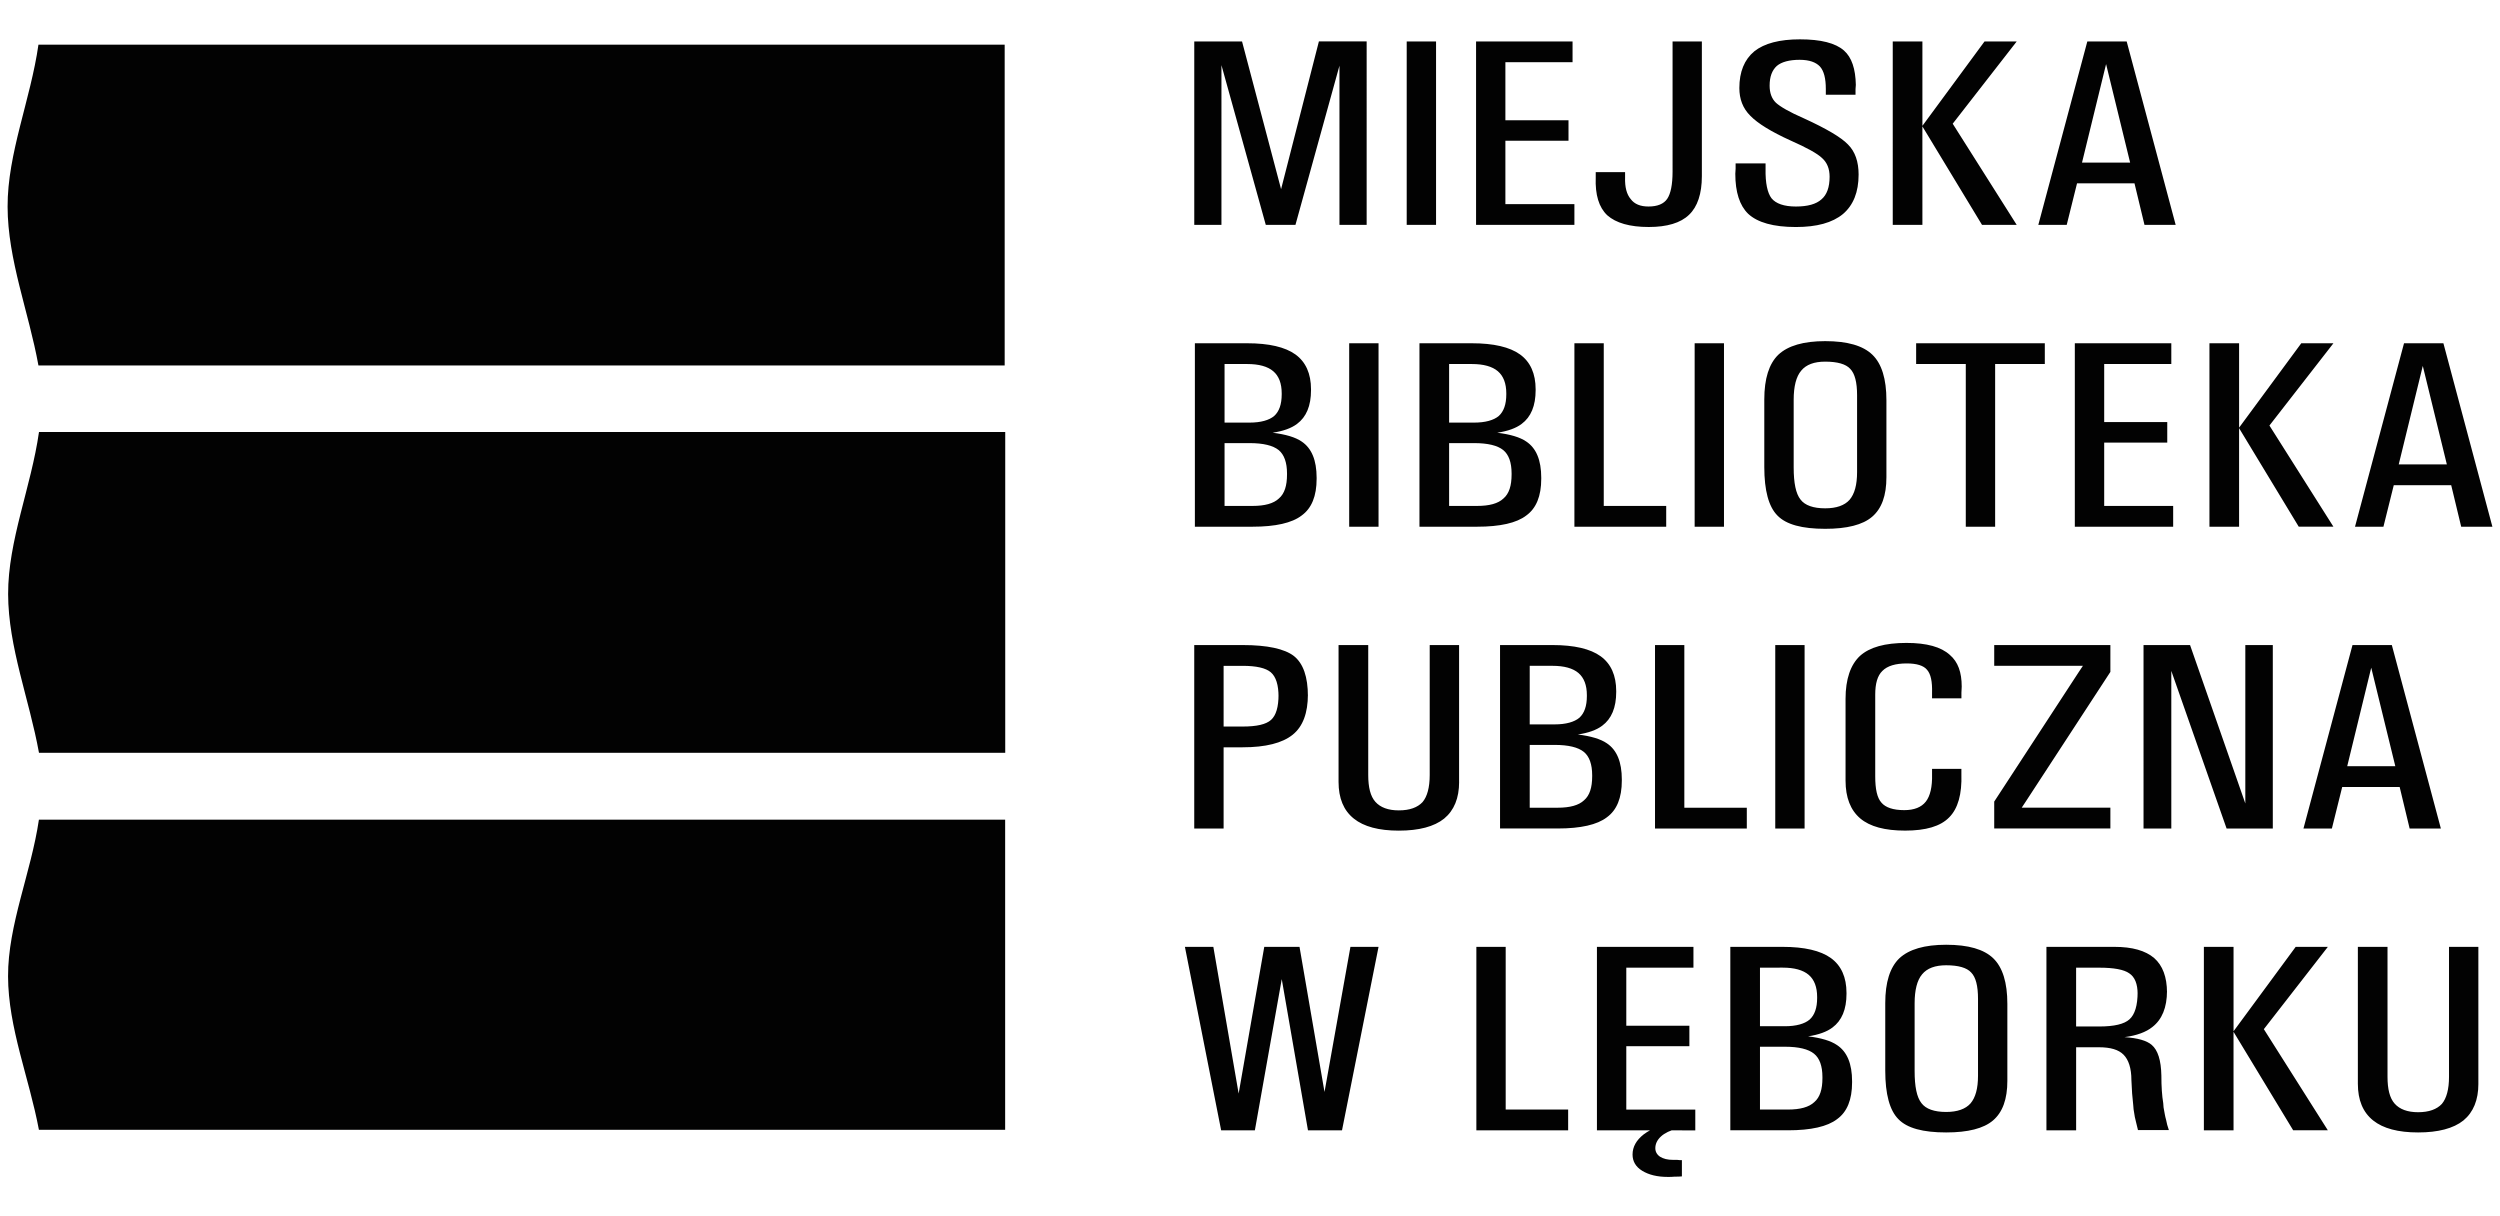
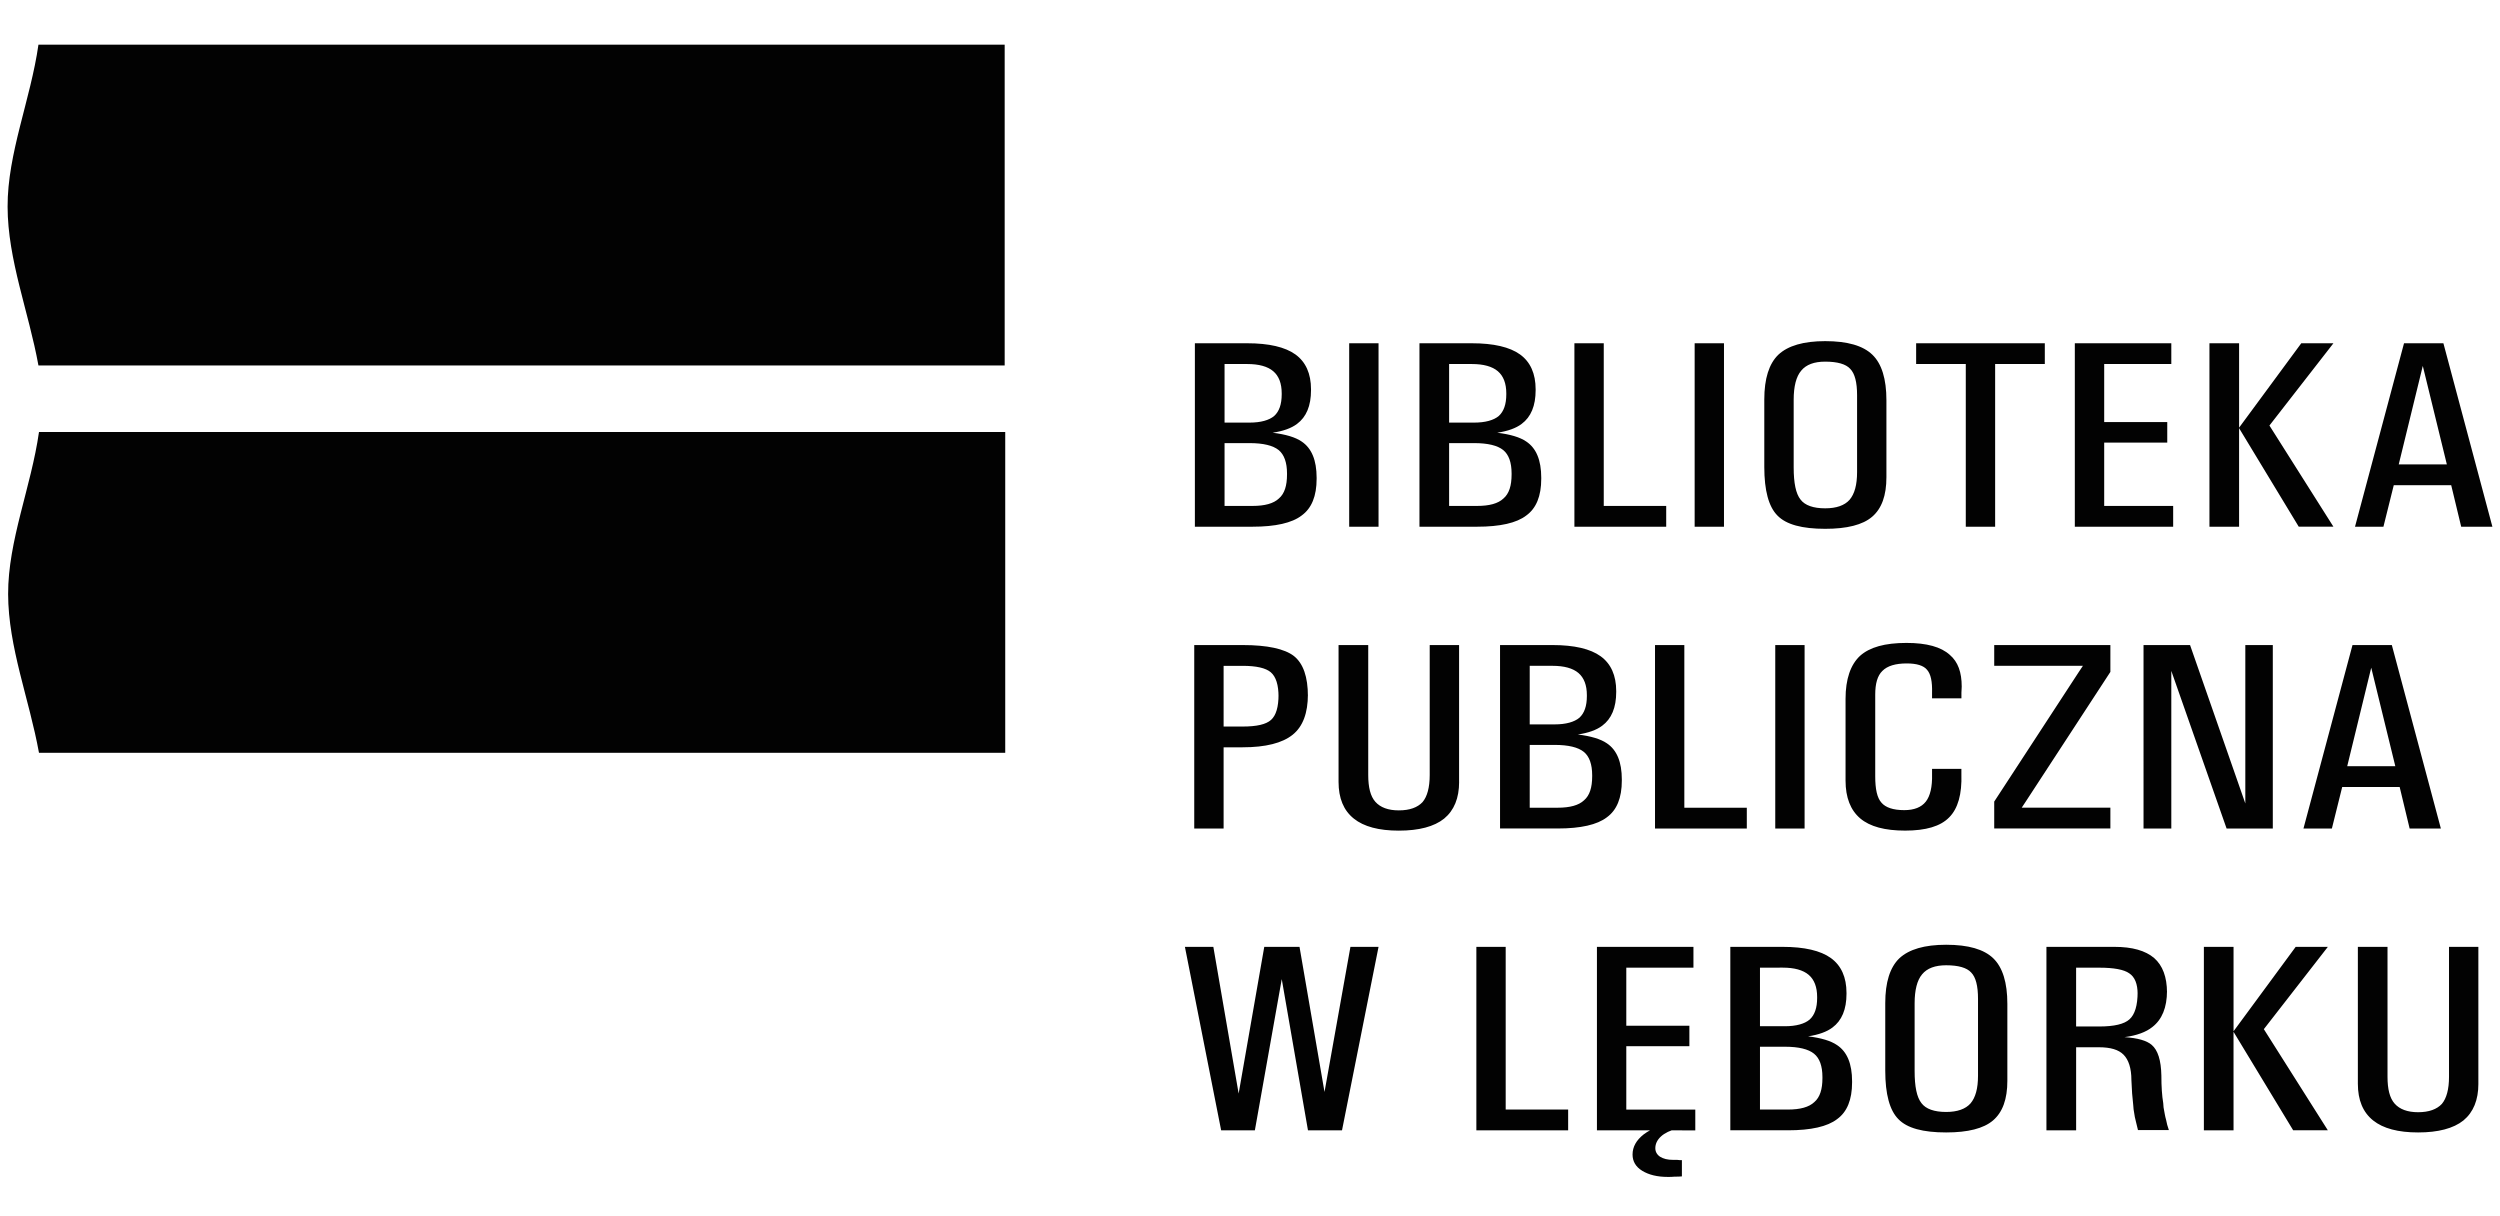
<svg xmlns="http://www.w3.org/2000/svg" version="1.0" id="Warstwa_1" x="0px" y="0px" width="185px" height="90px" viewBox="0 0 185 90" enable-background="new 0 0 185 90" xml:space="preserve">
  <g>
    <title>Layer 1</title>
    <g id="svg_1">
      <path id="svg_2" fill="#020202" d="M2.845,3.306h71.501v23.739H2.845C2.117,23.043,0.573,19.239,0.562,15.3    C0.549,11.361,2.265,7.366,2.845,3.306" />
      <path id="svg_3" fill="#020202" d="M2.885,31.97h71.502v23.739H2.885c-0.727-4.002-2.272-7.807-2.284-11.745    C0.59,40.025,2.306,36.031,2.885,31.97" />
-       <path id="svg_4" fill="#020202" d="M2.88,60.654h71.501v22.953H2.88c-0.727-3.867-2.272-7.547-2.284-11.354    C0.584,68.443,2.3,64.582,2.88,60.654" />
      <path id="svg_5" fill="#020202" d="M183.4,80.197c0,1.201-0.369,2.107-1.108,2.718c-0.739,0.591-1.871,0.886-3.351,0.886    c-1.479,0-2.588-0.295-3.326-0.886c-0.764-0.61-1.133-1.517-1.133-2.718V70.068h1.086h1.108v9.615    c0,0.906,0.161,1.576,0.531,1.989c0.369,0.414,0.948,0.632,1.733,0.632c0.808,0,1.386-0.218,1.757-0.613    c0.346-0.412,0.53-1.082,0.53-2.008v-9.615h1.063h1.109V80.197L183.4,80.197z M165.282,83.645L165.282,83.645h-1.087h-1.108    V70.068h1.086h1.109v6.246l4.598-6.246h1.181h1.199l-4.736,6.09l4.736,7.484h-1.27h-1.295l-4.438-7.328h0.023L165.282,83.645    L165.282,83.645z M153.632,75.96L153.632,75.96h1.71c1.11,0,1.85-0.176,2.24-0.53c0.395-0.354,0.602-1.025,0.602-2.011v0.14    c0-0.75-0.207-1.264-0.625-1.537c-0.392-0.275-1.131-0.414-2.217-0.414h-1.71V75.96L153.632,75.96z M151.436,83.645V70.068h1.088    h3.951c1.316,0,2.287,0.277,2.934,0.828c0.626,0.553,0.949,1.397,0.949,2.563V73.32c0,1.24-0.371,2.128-1.086,2.681    c-0.463,0.373-1.155,0.63-2.059,0.748c0.971,0.06,1.641,0.255,2.012,0.571c0.461,0.394,0.692,1.142,0.717,2.266    c0,0.827,0.045,1.497,0.138,2.048l0.024,0.316c0.067,0.354,0.112,0.67,0.184,0.905c0.047,0.256,0.115,0.514,0.208,0.77h-1.132    h-1.154c-0.093-0.415-0.186-0.73-0.232-0.965c-0.045-0.237-0.067-0.415-0.093-0.572l-0.022-0.275    c-0.068-0.572-0.115-1.201-0.139-1.892c0-0.866-0.207-1.498-0.578-1.872c-0.369-0.375-0.97-0.552-1.824-0.552h-1.688v6.146h-1.109    h-1.088V83.645z M144.016,82.285c0.832,0,1.434-0.219,1.801-0.631c0.371-0.434,0.556-1.104,0.556-2.051v-5.691    c0-0.945-0.16-1.598-0.509-1.95c-0.323-0.354-0.946-0.532-1.848-0.532c-0.81,0-1.41,0.217-1.781,0.67    c-0.367,0.434-0.553,1.164-0.553,2.146v5.005c0,1.162,0.161,1.949,0.508,2.383C142.514,82.066,143.137,82.285,144.016,82.285     M144.016,83.801c-1.711,0-2.891-0.314-3.535-0.984c-0.646-0.648-0.972-1.852-0.972-3.584v-5.004c0-1.537,0.347-2.642,1.04-3.312    c0.717-0.67,1.871-1.005,3.467-1.005c1.642,0,2.795,0.335,3.488,1.005c0.691,0.67,1.04,1.793,1.04,3.369v5.692    c0,1.36-0.349,2.326-1.063,2.937C146.788,83.506,145.632,83.801,144.016,83.801 M130.238,77.458v4.649h2.057    c0.924,0,1.57-0.178,1.965-0.553c0.415-0.354,0.6-0.945,0.6-1.772v-0.078c0-0.81-0.207-1.397-0.623-1.731    c-0.416-0.338-1.133-0.515-2.148-0.515H130.238L130.238,77.458z M130.238,71.605v4.336h1.849c0.832,0,1.457-0.178,1.826-0.493    c0.37-0.334,0.555-0.866,0.555-1.595v-0.078c0-0.729-0.208-1.281-0.625-1.637c-0.416-0.354-1.063-0.533-1.918-0.533H130.238    L130.238,71.605z M128.044,83.645V70.068h1.086h2.795c1.595,0,2.798,0.277,3.56,0.828c0.764,0.553,1.156,1.418,1.156,2.582v0.06    c0,1.161-0.349,1.987-1.041,2.501c-0.416,0.314-1.018,0.533-1.802,0.65c0.97,0.117,1.687,0.334,2.147,0.65    c0.74,0.492,1.109,1.378,1.109,2.68v0.078c0,1.28-0.369,2.188-1.109,2.719c-0.715,0.553-1.939,0.826-3.629,0.826h-3.188h-1.085    V83.645z M120.809,85.438c0-0.571,0.277-1.064,0.83-1.498c0.557-0.414,1.342-0.748,2.358-0.965l0.092,0.551    c-0.485,0.119-0.899,0.315-1.178,0.572c-0.278,0.256-0.417,0.551-0.417,0.867c0,0.256,0.115,0.473,0.347,0.631    c0.257,0.156,0.554,0.234,0.972,0.234h0.299c0.117,0.021,0.231,0.021,0.349,0.021v1.201c-0.163,0.02-0.323,0.02-0.53,0.02    c-0.186,0.02-0.349,0.02-0.51,0.02c-0.786,0-1.408-0.156-1.896-0.453C121.038,86.343,120.809,85.93,120.809,85.438     M118.173,83.645L118.173,83.645V70.068h7.142v0.77v0.77h-4.969v4.295h4.668v0.748v0.77h-4.668v4.688h5.106v0.77v0.768H118.173    L118.173,83.645z M109.251,83.645L109.251,83.645V70.068h1.063h1.107v12.039h4.622v0.769v0.769H109.251L109.251,83.645z     M90.365,83.645L87.684,70.07h1.063h1.041l1.872,10.854l1.895-10.854h1.293h1.317l1.849,10.736l1.918-10.736h1.039h1.041    l-2.703,13.574h-1.271H96.79l-1.94-11.189l-1.99,11.189h-1.247H90.365L90.365,83.645z" />
-       <path id="svg_6" fill="#020202" d="M155.85,4.742l-1.781,7.289h3.56L155.85,4.742z M150.835,16.641l3.627-13.574h1.456h1.456    L161,16.641h-1.154h-1.154l-0.739-3.073H153.7l-0.763,3.073h-1.063H150.835L150.835,16.641z M142.258,16.641L142.258,16.641    h-1.087h-1.108V3.067h1.086h1.109v6.245l4.598-6.245h1.181h1.2L144.5,9.155l4.736,7.486h-1.271h-1.295l-4.438-7.329h0.024    L142.258,16.641L142.258,16.641z M135.111,7.007V6.593c0-0.788-0.137-1.339-0.438-1.674c-0.301-0.315-0.785-0.493-1.503-0.493    c-0.762,0-1.34,0.158-1.687,0.454c-0.346,0.315-0.531,0.788-0.531,1.458c0,0.552,0.16,0.965,0.462,1.261    c0.323,0.295,0.994,0.69,2.08,1.162c1.642,0.75,2.75,1.4,3.257,1.931c0.533,0.532,0.786,1.281,0.786,2.228    c0,1.299-0.394,2.265-1.154,2.915c-0.786,0.65-1.94,0.965-3.487,0.965c-1.664,0-2.844-0.334-3.537-0.984    c-0.625-0.611-0.946-1.596-0.946-2.956l0.022-0.374v-0.395h2.217v0.395c-0.022,1.063,0.141,1.793,0.439,2.186    c0.323,0.395,0.926,0.611,1.805,0.611c0.875,0,1.5-0.177,1.894-0.532c0.394-0.334,0.601-0.886,0.601-1.674    c0-0.591-0.186-1.044-0.556-1.379c-0.347-0.335-1.131-0.768-2.333-1.3c-1.432-0.65-2.426-1.261-2.98-1.833    c-0.555-0.552-0.81-1.241-0.81-2.049c0-1.202,0.37-2.107,1.108-2.719c0.74-0.591,1.873-0.886,3.373-0.886    c1.551,0,2.636,0.276,3.261,0.828c0.577,0.512,0.854,1.359,0.878,2.542l-0.023,0.313v0.414h-2.197V7.007z M123.766,3.067    L123.766,3.067h1.084h1.088v9.969c0,1.3-0.324,2.265-0.946,2.856c-0.626,0.61-1.642,0.906-2.982,0.906    c-1.407,0-2.426-0.295-3.071-0.866c-0.625-0.592-0.901-1.517-0.855-2.797V12.74h2.172v0.395c-0.021,0.709,0.115,1.241,0.415,1.595    c0.278,0.375,0.718,0.552,1.317,0.552c0.67,0,1.133-0.196,1.388-0.572c0.253-0.373,0.394-1.043,0.394-2.009V3.067H123.766z     M109.229,16.641L109.229,16.641V3.067h7.14v0.768v0.769h-4.97v4.295h4.67v0.749v0.769h-4.67v4.688h5.107v0.768v0.769    L109.229,16.641L109.229,16.641z M104.096,16.641V3.067h1.063h1.109v13.574h-1.088H104.096L104.096,16.641z M90.387,16.641    L90.387,16.641h-0.994h-1.017V3.067h1.779h1.756L94.8,14l2.798-10.934h1.778h1.756V16.64h-0.993H99.12V4.86l-3.257,11.781h-1.109    h-1.086l-3.281-11.82V16.641L90.387,16.641z" />
      <path id="svg_7" fill="#020202" d="M179.286,27.077l-1.78,7.289h3.561L179.286,27.077z M174.271,38.976l3.627-13.574h1.455h1.459    l3.625,13.574h-1.153h-1.156l-0.739-3.073h-4.25l-0.765,3.073h-1.062H174.271L174.271,38.976z M165.693,38.976L165.693,38.976    h-1.086h-1.108V25.402h1.087h1.107v6.245l4.601-6.245h1.179h1.2l-4.735,6.087l4.735,7.486h-1.271h-1.295l-4.438-7.329h0.023    V38.976L165.693,38.976z M153.537,38.976L153.537,38.976V25.402h7.14v0.768v0.768h-4.967v4.296h4.667v0.748v0.768h-4.667v4.689    h5.104v0.768v0.769H153.537L153.537,38.976z M145.468,38.976V26.938h-3.674V26.17v-0.768h9.522v0.768v0.768h-3.676v12.038h-1.086    H145.468L145.468,38.976z M135.064,37.616c0.832,0,1.436-0.216,1.804-0.63c0.37-0.434,0.556-1.104,0.556-2.049v-5.693    c0-0.946-0.162-1.596-0.509-1.951c-0.323-0.355-0.948-0.532-1.851-0.532c-0.808,0-1.407,0.216-1.777,0.67    c-0.369,0.434-0.555,1.163-0.555,2.147v5.004c0,1.162,0.16,1.949,0.506,2.383C133.564,37.399,134.188,37.616,135.064,37.616     M135.064,39.132c-1.709,0-2.888-0.314-3.535-0.984c-0.646-0.65-0.971-1.852-0.971-3.585v-5.005c0-1.536,0.348-2.64,1.041-3.31    c0.715-0.67,1.873-1.004,3.465-1.004c1.642,0,2.797,0.334,3.49,1.004c0.694,0.669,1.041,1.793,1.041,3.369v5.694    c0,1.359-0.347,2.324-1.064,2.935C137.839,38.837,136.684,39.132,135.064,39.132 M125.404,38.976V25.402h1.063h1.108v13.574    h-1.085H125.404L125.404,38.976z M116.506,38.976L116.506,38.976V25.402h1.063h1.109v12.037h4.621v0.768v0.769H116.506    L116.506,38.976z M107.234,32.79v4.649h2.059c0.924,0,1.57-0.178,1.964-0.552c0.415-0.355,0.601-0.945,0.601-1.773v-0.079    c0-0.807-0.207-1.398-0.623-1.733c-0.416-0.335-1.133-0.512-2.148-0.512H107.234L107.234,32.79z M107.234,26.938v4.335h1.851    c0.832,0,1.456-0.178,1.826-0.492c0.368-0.334,0.555-0.867,0.555-1.595v-0.079c0-0.729-0.209-1.281-0.625-1.636    c-0.416-0.354-1.063-0.533-1.917-0.533H107.234L107.234,26.938z M105.04,38.976V25.402h1.087h2.797    c1.594,0,2.795,0.276,3.559,0.827c0.764,0.552,1.154,1.418,1.154,2.581v0.06c0,1.163-0.346,1.989-1.039,2.502    c-0.416,0.314-1.016,0.532-1.804,0.65c0.972,0.118,1.688,0.334,2.149,0.65c0.74,0.493,1.109,1.379,1.109,2.679v0.079    c0,1.281-0.369,2.186-1.109,2.718c-0.715,0.552-1.94,0.828-3.629,0.828h-3.188H105.04L105.04,38.976z M99.84,38.976V25.402h1.063    h1.109v13.574h-1.087H99.84L99.84,38.976z M90.617,32.79v4.649h2.056c0.925,0,1.571-0.178,1.966-0.552    c0.416-0.355,0.6-0.945,0.6-1.773v-0.079c0-0.807-0.209-1.398-0.622-1.733c-0.418-0.335-1.134-0.512-2.15-0.512H90.617    L90.617,32.79z M90.617,26.938v4.335h1.848c0.832,0,1.456-0.178,1.825-0.492c0.37-0.334,0.556-0.867,0.556-1.595v-0.079    c0-0.729-0.207-1.281-0.625-1.636c-0.414-0.354-1.062-0.533-1.917-0.533H90.617L90.617,26.938z M88.421,38.976V25.402h1.086h2.796    c1.593,0,2.794,0.276,3.558,0.827c0.763,0.552,1.154,1.418,1.154,2.581v0.06c0,1.163-0.347,1.989-1.039,2.502    c-0.416,0.314-1.018,0.532-1.804,0.65c0.972,0.118,1.688,0.334,2.149,0.65c0.738,0.493,1.109,1.379,1.109,2.679v0.079    c0,1.281-0.371,2.186-1.109,2.718c-0.717,0.552-1.942,0.828-3.628,0.828h-3.188H88.421L88.421,38.976z" />
      <path id="svg_8" fill="#020202" d="M175.471,49.41l-1.777,7.289h3.559L175.471,49.41z M170.456,61.311l3.628-13.574h1.456h1.456    l3.628,13.574h-1.156h-1.155l-0.738-3.074h-4.252l-0.764,3.074h-1.063H170.456L170.456,61.311z M160.677,61.311L160.677,61.311    h-1.017h-1.039V47.734h1.71h1.733l4.09,11.722V47.734h1.017h1.017v13.576h-1.709h-1.711l-4.091-11.664V61.311L160.677,61.311z     M147.572,59.318l6.261-9.594l0.302-0.453h-6.563v-0.77v-0.768h8.596v0.986v1.002l-6.262,9.594l-0.301,0.455h6.563v0.769v0.769    h-8.596v-0.984V59.318L147.572,59.318z M145.143,56.896v0.394c0.047,1.478-0.254,2.542-0.9,3.192    c-0.646,0.668-1.733,0.983-3.26,0.983c-1.502,0-2.61-0.295-3.328-0.905c-0.715-0.611-1.084-1.535-1.084-2.799v-6.048    c0-1.457,0.369-2.521,1.063-3.172c0.717-0.649,1.85-0.965,3.442-0.965c1.503,0,2.563,0.295,3.212,0.886    c0.602,0.514,0.879,1.281,0.879,2.346l-0.021,0.451v0.415h-2.174V51.26c0.023-0.826-0.093-1.378-0.369-1.693    c-0.254-0.314-0.763-0.473-1.502-0.473c-0.832,0-1.433,0.178-1.804,0.553c-0.368,0.354-0.53,0.945-0.53,1.754v6.048    c0,0.944,0.139,1.596,0.461,1.948c0.301,0.355,0.855,0.553,1.688,0.553c0.739,0,1.271-0.217,1.595-0.631    c0.323-0.414,0.485-1.082,0.461-2.028v-0.394H145.143L145.143,56.896z M131.369,61.311V47.734h1.063h1.108v13.576h-1.086H131.369    L131.369,61.311z M122.471,61.311L122.471,61.311V47.734h1.062h1.108v12.037h4.623v0.77v0.77H122.471L122.471,61.311z     M113.199,55.123v4.648h2.057c0.924,0,1.571-0.178,1.965-0.551c0.414-0.355,0.6-0.945,0.6-1.772v-0.079    c0-0.809-0.207-1.398-0.622-1.733c-0.416-0.336-1.134-0.513-2.149-0.513H113.199L113.199,55.123z M113.199,49.271v4.334h1.849    c0.832,0,1.455-0.179,1.825-0.491c0.369-0.335,0.555-0.867,0.555-1.597v-0.078c0-0.729-0.207-1.281-0.623-1.637    c-0.416-0.354-1.063-0.531-1.918-0.531H113.199L113.199,49.271z M111.003,61.311V47.734h1.087h2.797    c1.594,0,2.797,0.276,3.559,0.828c0.764,0.552,1.154,1.418,1.154,2.58v0.06c0,1.163-0.347,1.991-1.039,2.503    c-0.416,0.314-1.017,0.531-1.802,0.648c0.97,0.119,1.687,0.334,2.147,0.65c0.74,0.493,1.109,1.379,1.109,2.68v0.078    c0,1.281-0.369,2.188-1.109,2.721c-0.717,0.551-1.941,0.826-3.629,0.826h-3.188h-1.087V61.311z M107.975,57.861    c0,1.201-0.371,2.107-1.111,2.718c-0.738,0.593-1.871,0.888-3.35,0.888c-1.479,0-2.589-0.295-3.328-0.888    c-0.763-0.608-1.133-1.517-1.133-2.718V47.734h1.088h1.108v9.613c0,0.908,0.16,1.577,0.53,1.99    c0.371,0.414,0.947,0.631,1.732,0.631c0.811,0,1.387-0.217,1.756-0.611c0.349-0.412,0.531-1.082,0.531-2.01v-9.613h1.063h1.111    v10.127H107.975z M90.546,53.764L90.546,53.764h1.409c1.04,0,1.732-0.156,2.104-0.492c0.368-0.334,0.553-0.945,0.553-1.871v0.158    c0-0.869-0.185-1.479-0.576-1.813c-0.369-0.313-1.063-0.474-2.08-0.474h-1.409V53.764L90.546,53.764z M88.374,61.311V47.734h1.086    h2.496c1.826,0,3.095,0.276,3.79,0.809c0.693,0.553,1.039,1.537,1.039,2.977v-0.14c0,1.379-0.368,2.384-1.133,2.995    c-0.762,0.609-1.985,0.925-3.696,0.925h-1.409v6.011H89.46H88.374L88.374,61.311z" />
    </g>
  </g>
</svg>